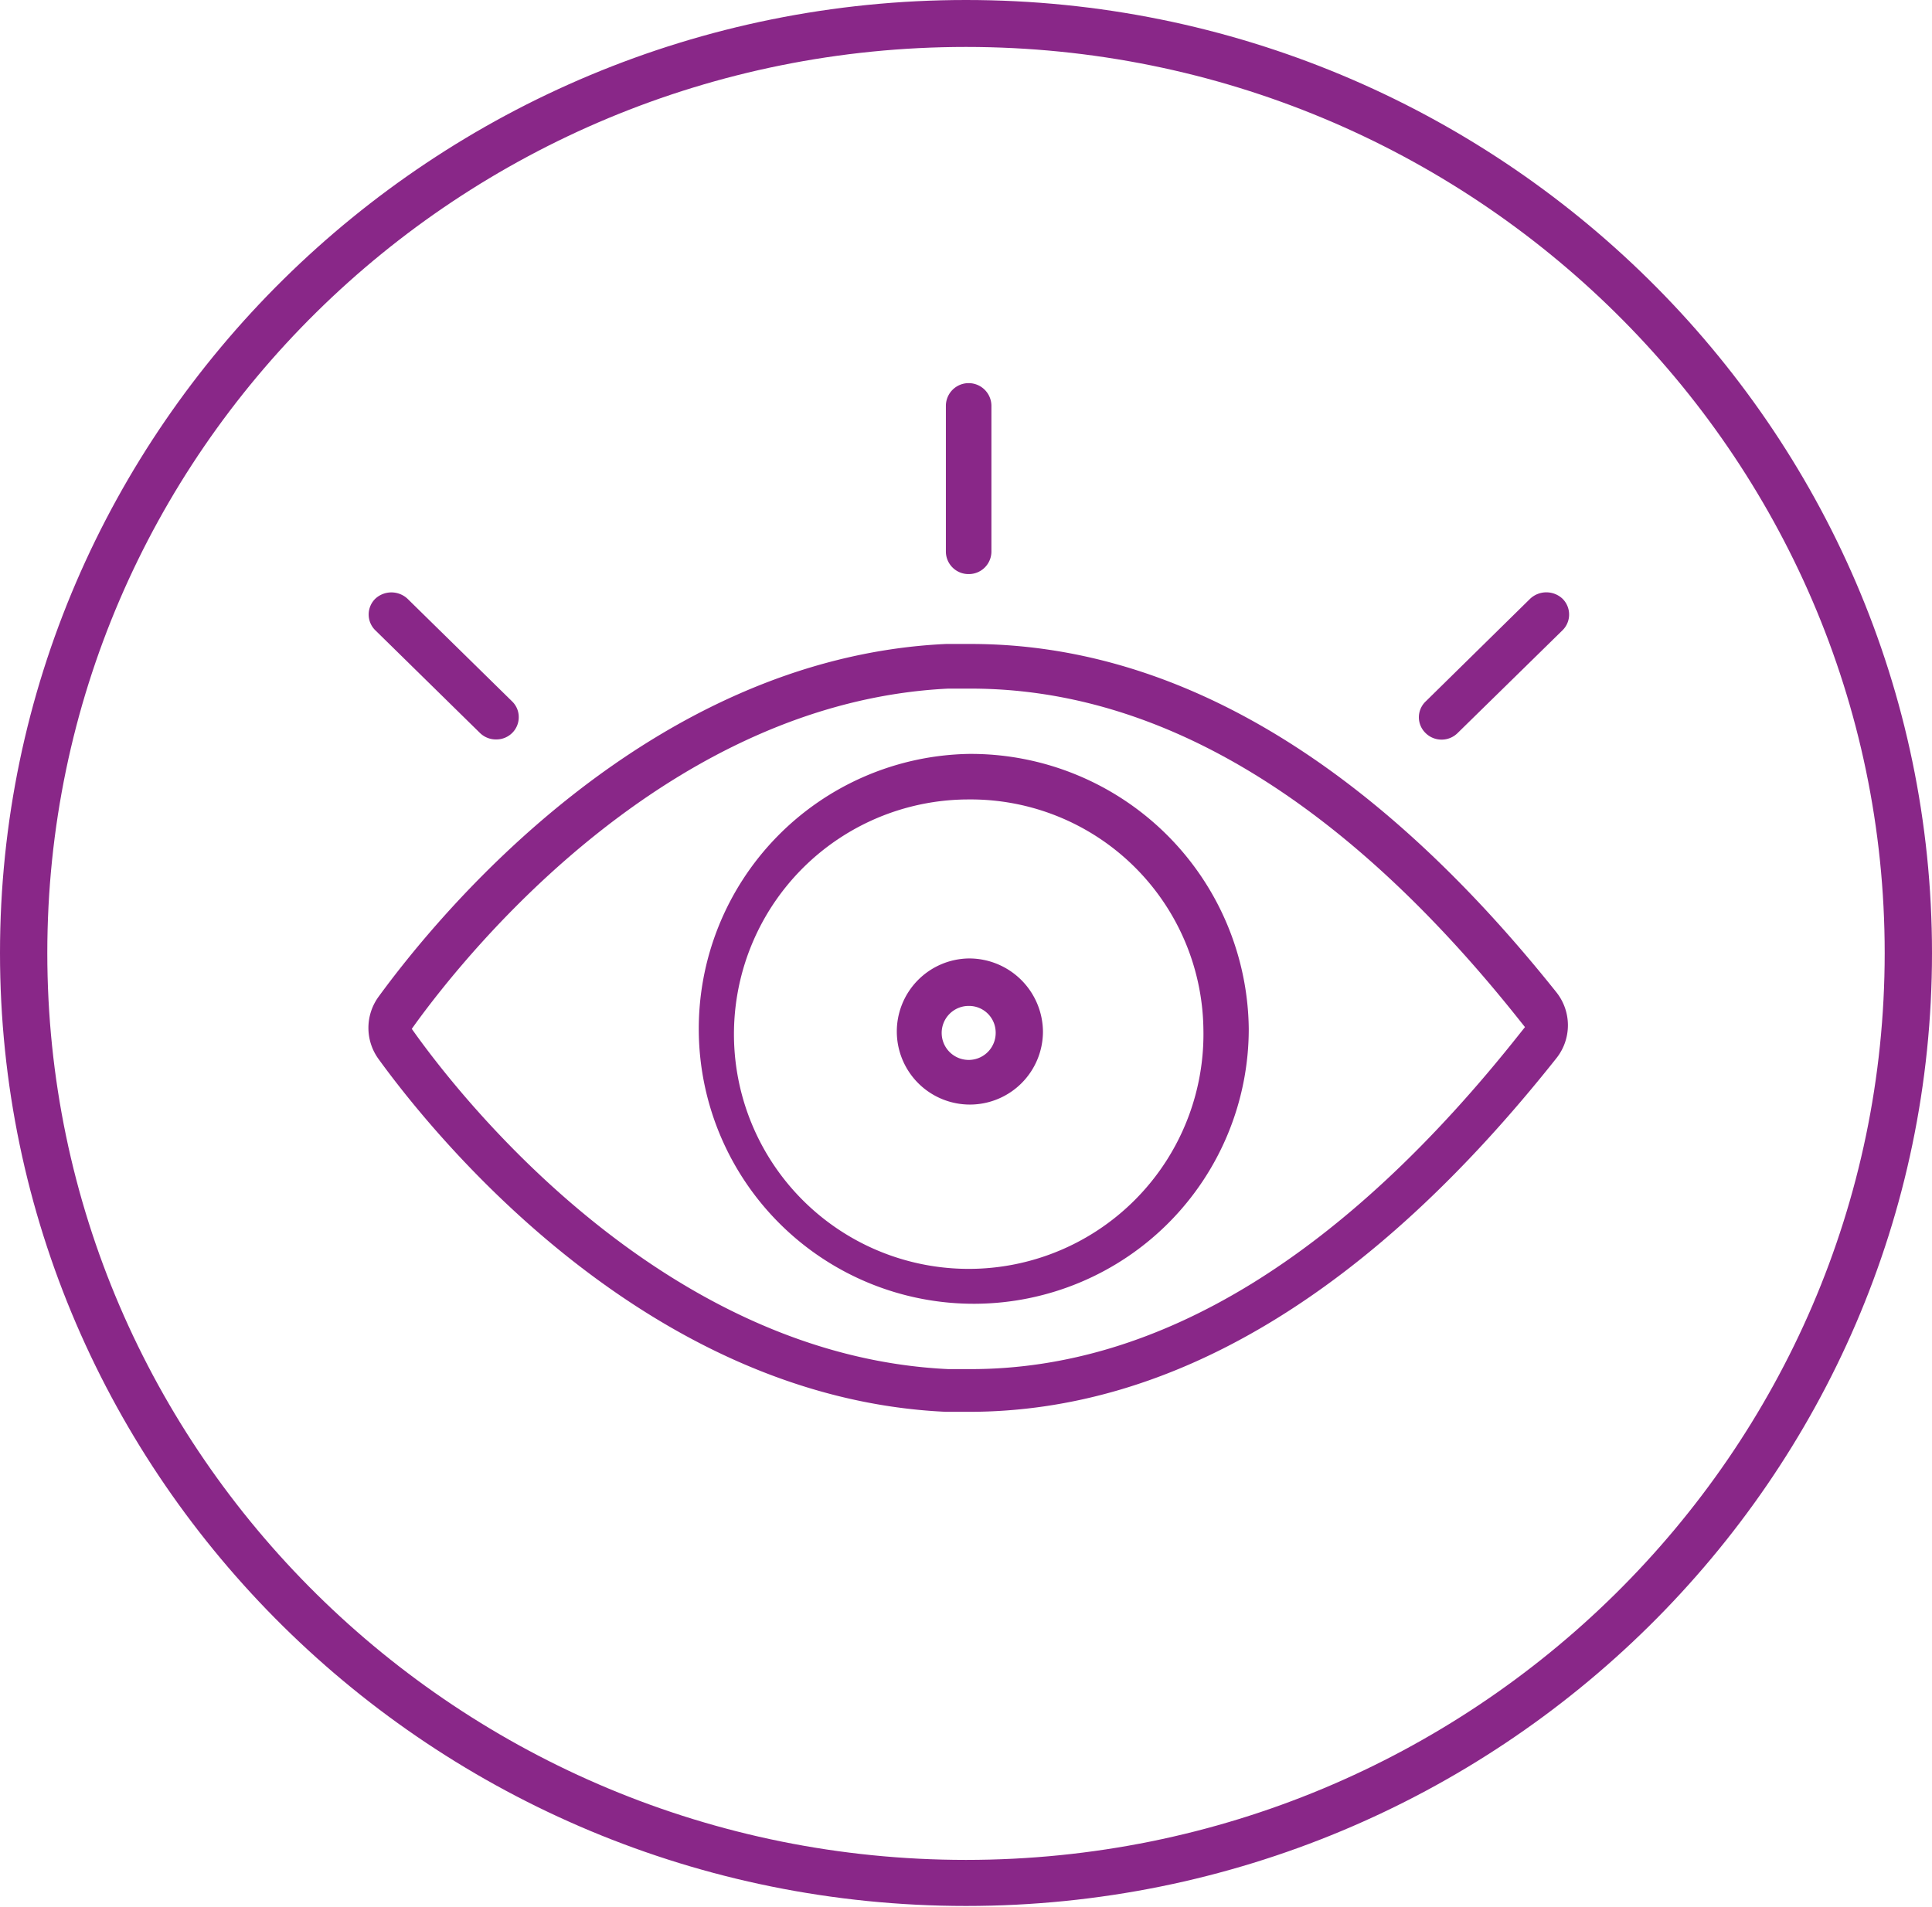
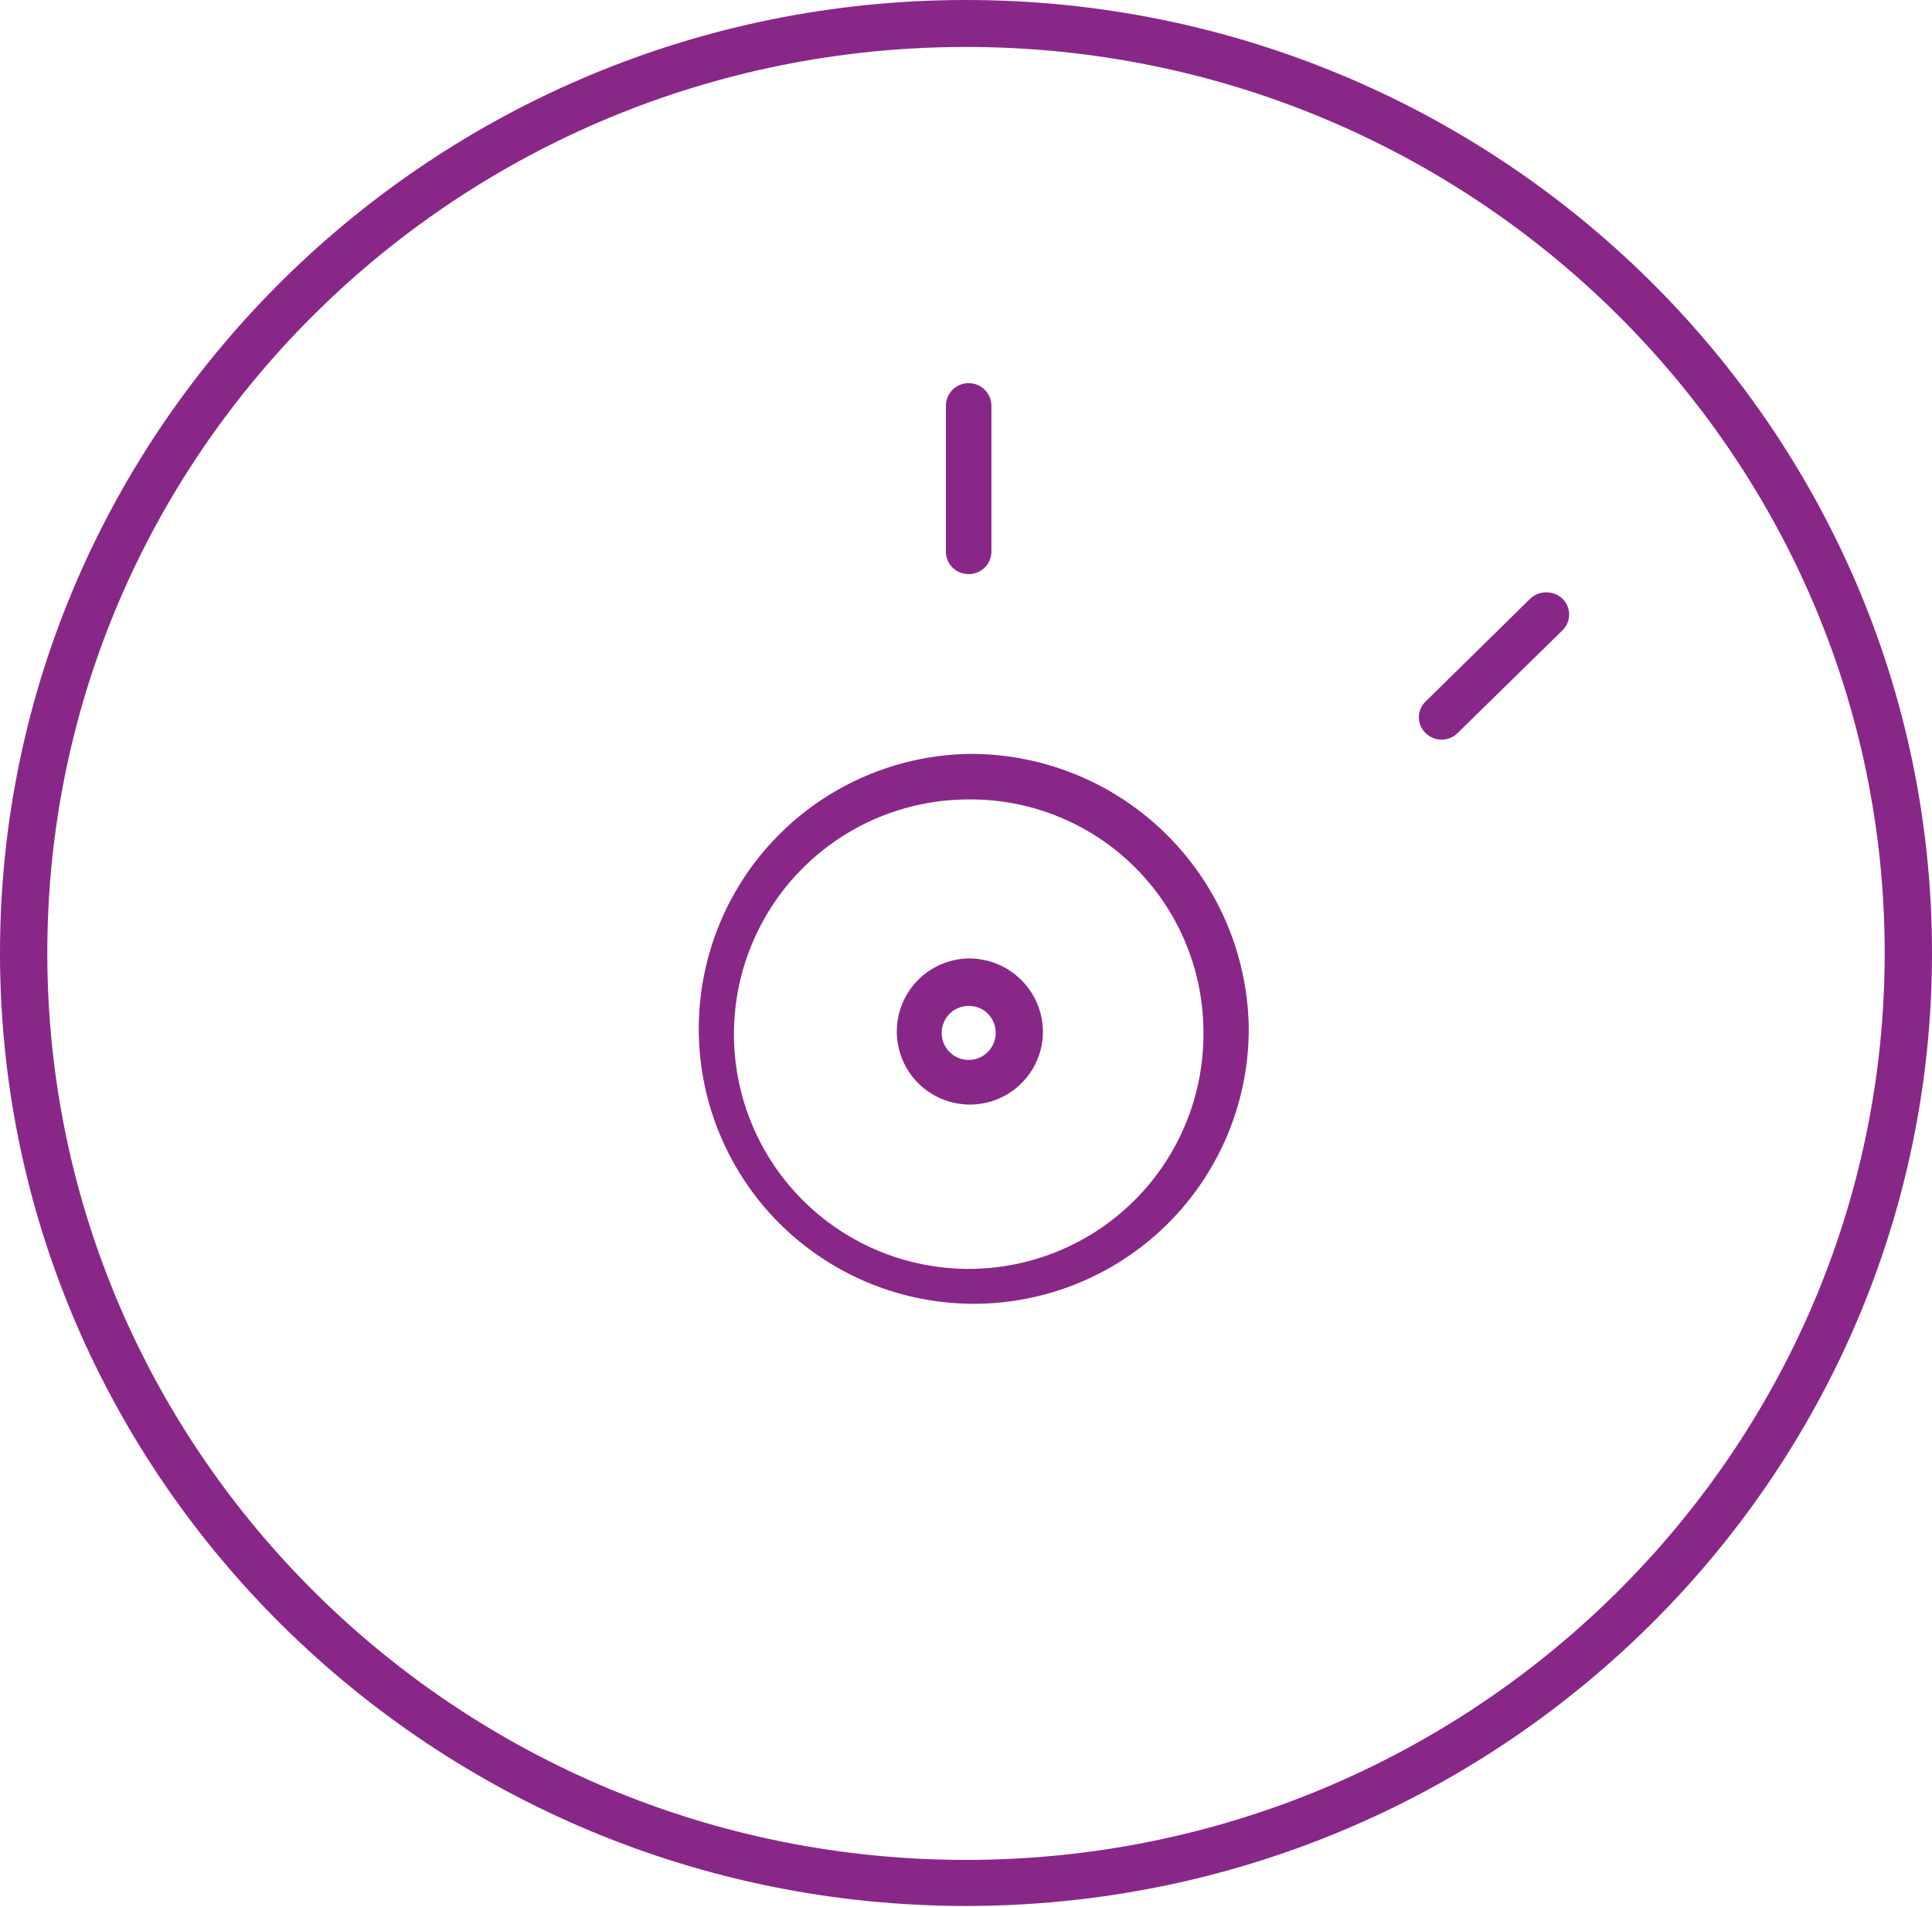
<svg xmlns="http://www.w3.org/2000/svg" viewBox="0 0 109.46 108.08">
  <defs>
    <style>.cls-1{fill:#892788;}</style>
  </defs>
  <title>Icon-Psychic-reading</title>
  <g id="Layer_2" data-name="Layer 2">
    <g id="Layer_1-2" data-name="Layer 1">
      <path class="cls-1" d="M54.88,42.72A15.58,15.58,0,1,0,70.75,58.3,15.75,15.75,0,0,0,54.88,42.72ZM68.18,58.3a13.3,13.3,0,1,1-13.3-13A13.19,13.19,0,0,1,68.18,58.3Z" />
-       <path class="cls-1" d="M55,36.49c-.46,0-.93,0-1.4,0-17,.79-28.9,15.53-32.16,20a3,3,0,0,0,0,3.51c3.26,4.5,15.22,19.23,32.16,20l1.29,0c11.55,0,22.75-6.74,33.3-20.05a3,3,0,0,0,0-3.71C77.77,43.17,66.6,36.49,55,36.49Zm0,41.09c-.42,0-.86,0-1.27,0-15.8-.74-27.11-14.7-30.2-19l-.2-.28.2-.28c3.09-4.26,14.4-18.23,30.19-19,.43,0,.85,0,1.28,0,10.75,0,21.23,6.35,31.16,18.88l.24.3-.24.3h0C76.16,71.16,65.68,77.58,55,77.58Z" />
      <path class="cls-1" d="M54.88,54.31a4.14,4.14,0,1,0,4.21,4.14A4.18,4.18,0,0,0,54.88,54.31Zm1.53,4.14A1.53,1.53,0,1,1,54.88,57,1.51,1.51,0,0,1,56.41,58.45Z" />
      <path class="cls-1" d="M54.88,32.53a1.28,1.28,0,0,0,1.29-1.26V23a1.29,1.29,0,0,0-2.58,0v8.24A1.28,1.28,0,0,0,54.88,32.53Z" />
      <path class="cls-1" d="M86.69,33.93l-5.92,5.82a1.24,1.24,0,0,0,0,1.79,1.28,1.28,0,0,0,.91.37h0a1.28,1.28,0,0,0,.9-.37l5.94-5.82a1.25,1.25,0,0,0,.38-.9,1.26,1.26,0,0,0-.38-.9A1.34,1.34,0,0,0,86.69,33.93Z" />
-       <path class="cls-1" d="M27.2,41.54a1.29,1.29,0,0,0,.91.36,1.27,1.27,0,0,0,.9-.36,1.25,1.25,0,0,0,.38-.9,1.23,1.23,0,0,0-.37-.89l-5.94-5.83a1.34,1.34,0,0,0-1.81,0,1.25,1.25,0,0,0,0,1.8Z" />
      <path class="cls-1" d="M54.73,0C24.55,0,0,24.24,0,54s24.55,54,54.73,54,54.73-24.24,54.73-54S84.91,0,54.73,0Zm52.05,54c0,28.33-23.35,51.39-52.05,51.39S2.68,82.38,2.68,54,26,2.66,54.73,2.66,106.78,25.71,106.78,54Z" />
    </g>
  </g>
</svg>